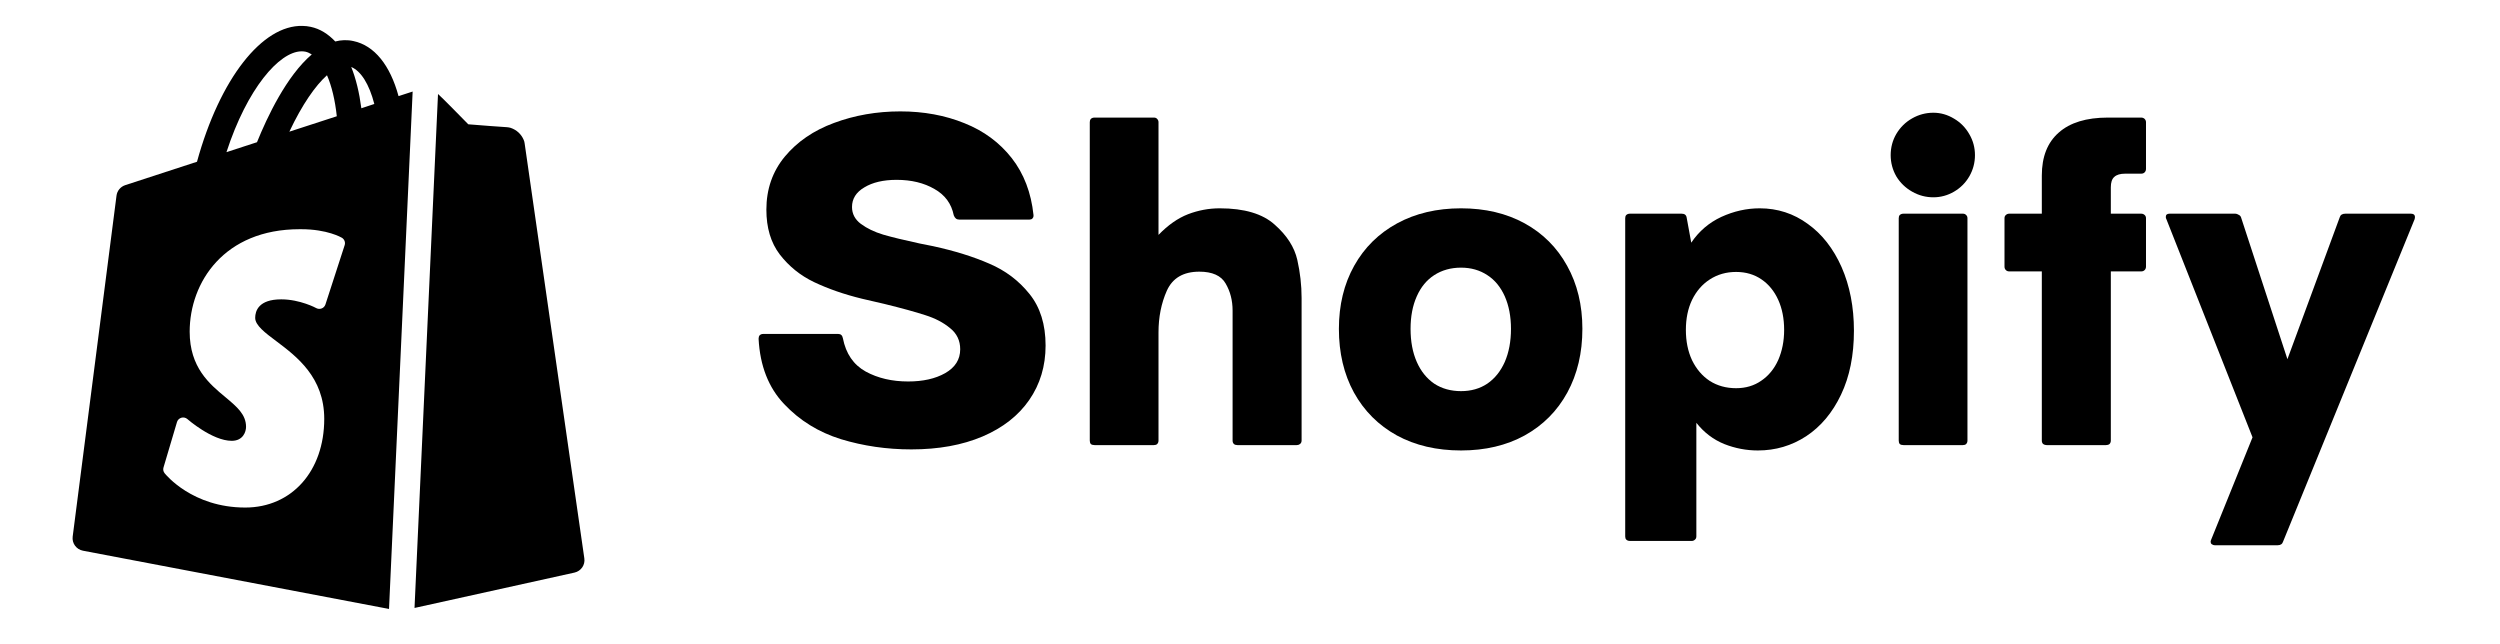
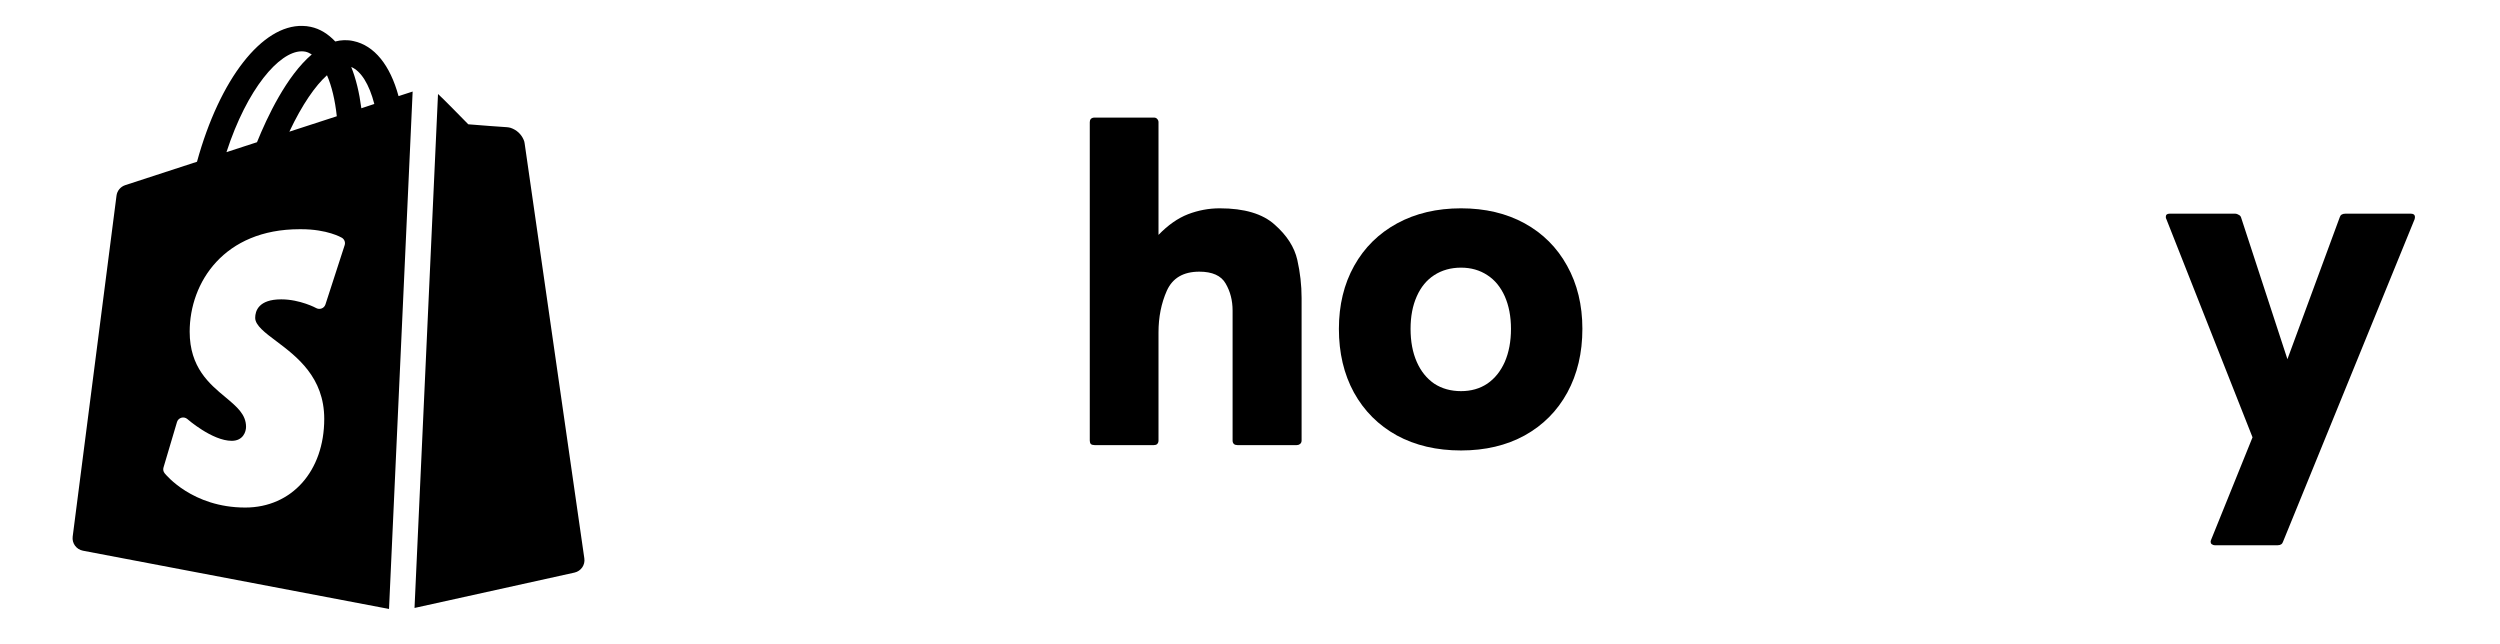
<svg xmlns="http://www.w3.org/2000/svg" width="194" zoomAndPan="magnify" viewBox="0 0 145.5 37.5" height="50" preserveAspectRatio="xMidYMid meet" version="1.2">
  <defs />
  <g id="8cc3bda7ca">
    <path style=" stroke:none;fill-rule:nonzero;fill:#000000;fill-opacity:1;" d="M 17.613 1.508 C 15.262 1.441 12.793 4.582 11.465 9.414 L 7.285 10.777 C 7.016 10.867 6.816 11.102 6.781 11.387 L 4.23 31.23 C 4.18 31.617 4.441 31.977 4.828 32.051 L 22.641 35.441 L 24.016 5.328 L 23.195 5.594 C 22.703 3.785 21.785 2.648 20.574 2.391 C 20.211 2.309 19.855 2.324 19.512 2.414 C 19.098 1.977 18.625 1.676 18.082 1.562 C 17.93 1.527 17.773 1.512 17.613 1.508 Z M 17.527 2.988 C 17.613 2.984 17.695 2.992 17.777 3.008 C 17.902 3.035 18.023 3.094 18.145 3.168 C 16.672 4.426 15.551 6.809 14.957 8.277 L 13.18 8.855 C 14.391 5.137 16.25 3.02 17.527 2.988 Z M 20.441 3.898 C 21.008 4.133 21.488 4.898 21.785 6.051 L 21.031 6.301 C 20.91 5.383 20.715 4.57 20.441 3.898 Z M 19.031 4.379 C 19.305 5.008 19.5 5.82 19.602 6.766 L 16.84 7.664 C 17.59 6.074 18.359 4.98 19.031 4.379 Z M 25.492 5.473 L 24.125 35.383 L 33.438 33.324 C 33.816 33.238 34.066 32.879 34.008 32.496 C 32.824 24.281 30.574 8.66 30.535 8.352 C 30.527 8.277 30.508 8.203 30.477 8.137 C 30.332 7.801 30.07 7.562 29.719 7.441 C 29.652 7.422 29.57 7.406 29.5 7.402 C 29.336 7.398 27.875 7.285 27.254 7.234 C 26.746 6.715 25.773 5.723 25.52 5.496 C 25.512 5.488 25.5 5.48 25.492 5.473 Z M 17.523 13.34 C 19.055 13.34 19.867 13.82 19.902 13.84 C 20.047 13.93 20.113 14.109 20.059 14.27 L 18.941 17.719 C 18.906 17.824 18.828 17.91 18.727 17.949 C 18.621 17.992 18.508 17.984 18.41 17.934 C 18.402 17.926 17.461 17.422 16.367 17.422 C 15.051 17.422 14.852 18.098 14.852 18.5 C 14.852 18.934 15.426 19.367 16.09 19.863 C 17.262 20.746 18.871 21.953 18.871 24.379 C 18.871 27.418 16.98 29.539 14.273 29.539 C 11.195 29.539 9.645 27.621 9.578 27.539 C 9.504 27.445 9.48 27.32 9.516 27.207 L 10.301 24.562 C 10.336 24.441 10.434 24.348 10.555 24.312 C 10.676 24.277 10.809 24.305 10.902 24.387 C 10.918 24.402 12.352 25.656 13.488 25.656 C 14.148 25.656 14.32 25.125 14.32 24.844 C 14.32 24.121 13.793 23.68 13.121 23.117 C 12.191 22.348 11.039 21.387 11.039 19.305 C 11.039 16.434 13.039 13.34 17.438 13.34 C 17.469 13.34 17.496 13.34 17.523 13.34 Z M 17.523 13.34 " />
    <g style="fill:#000000;fill-opacity:1;">
      <g transform="translate(43.228, 25.905)">
-         <path style="stroke:none" d="M 9.812 0.25 C 8.383 0.25 7.02 0.051 5.719 -0.344 C 4.414 -0.75 3.312 -1.43 2.406 -2.391 C 1.5 -3.348 1.004 -4.613 0.922 -6.188 C 0.922 -6.27 0.941 -6.336 0.984 -6.391 C 1.035 -6.441 1.102 -6.469 1.188 -6.469 L 5.562 -6.469 C 5.707 -6.469 5.797 -6.383 5.828 -6.219 C 6.004 -5.32 6.445 -4.676 7.156 -4.281 C 7.863 -3.895 8.688 -3.703 9.625 -3.703 C 10.488 -3.703 11.207 -3.863 11.781 -4.188 C 12.363 -4.52 12.656 -4.984 12.656 -5.578 C 12.656 -6.086 12.457 -6.5 12.062 -6.812 C 11.676 -7.133 11.195 -7.383 10.625 -7.562 C 10.051 -7.75 9.254 -7.969 8.234 -8.219 C 7.598 -8.363 7.172 -8.461 6.953 -8.516 C 5.898 -8.773 4.969 -9.098 4.156 -9.484 C 3.352 -9.867 2.688 -10.406 2.156 -11.094 C 1.633 -11.781 1.375 -12.648 1.375 -13.703 C 1.375 -14.898 1.734 -15.93 2.453 -16.797 C 3.172 -17.66 4.125 -18.312 5.312 -18.75 C 6.508 -19.195 7.797 -19.422 9.172 -19.422 C 10.535 -19.422 11.781 -19.191 12.906 -18.734 C 14.031 -18.285 14.945 -17.609 15.656 -16.703 C 16.363 -15.797 16.785 -14.691 16.922 -13.391 L 16.922 -13.344 C 16.922 -13.281 16.898 -13.227 16.859 -13.188 C 16.816 -13.145 16.758 -13.125 16.688 -13.125 L 12.594 -13.125 C 12.445 -13.125 12.344 -13.207 12.281 -13.375 C 12.145 -14.051 11.77 -14.562 11.156 -14.906 C 10.551 -15.258 9.816 -15.438 8.953 -15.438 C 8.18 -15.438 7.555 -15.289 7.078 -15 C 6.598 -14.719 6.359 -14.336 6.359 -13.859 C 6.359 -13.461 6.531 -13.133 6.875 -12.875 C 7.227 -12.613 7.66 -12.406 8.172 -12.25 C 8.68 -12.102 9.391 -11.93 10.297 -11.734 L 11.078 -11.578 C 12.328 -11.305 13.414 -10.969 14.344 -10.562 C 15.281 -10.164 16.062 -9.578 16.688 -8.797 C 17.312 -8.023 17.625 -7.023 17.625 -5.797 C 17.625 -4.598 17.305 -3.539 16.672 -2.625 C 16.047 -1.719 15.141 -1.008 13.953 -0.5 C 12.773 0 11.395 0.25 9.812 0.25 Z M 9.812 0.25 " />
-       </g>
+         </g>
    </g>
    <g style="fill:#000000;fill-opacity:1;">
      <g transform="translate(61.628, 25.905)">
        <path style="stroke:none" d="M 2.078 0 C 1.984 0 1.91 -0.02 1.859 -0.062 C 1.816 -0.113 1.797 -0.18 1.797 -0.266 L 1.797 -18.797 C 1.797 -18.867 1.816 -18.93 1.859 -18.984 C 1.91 -19.035 1.984 -19.062 2.078 -19.062 L 5.531 -19.062 C 5.613 -19.062 5.676 -19.035 5.719 -18.984 C 5.77 -18.93 5.797 -18.867 5.797 -18.797 L 5.797 -12.234 C 6.348 -12.805 6.922 -13.207 7.516 -13.438 C 8.109 -13.664 8.723 -13.781 9.359 -13.781 C 10.797 -13.781 11.863 -13.461 12.562 -12.828 C 13.27 -12.203 13.707 -11.52 13.875 -10.781 C 14.039 -10.051 14.125 -9.312 14.125 -8.562 L 14.125 -0.266 C 14.125 -0.18 14.094 -0.113 14.031 -0.062 C 13.977 -0.02 13.914 0 13.844 0 L 10.391 0 C 10.305 0 10.238 -0.02 10.188 -0.062 C 10.133 -0.113 10.109 -0.18 10.109 -0.266 L 10.109 -7.828 C 10.109 -8.422 9.973 -8.945 9.703 -9.406 C 9.441 -9.863 8.93 -10.094 8.172 -10.094 C 7.242 -10.094 6.613 -9.723 6.281 -8.984 C 5.957 -8.254 5.797 -7.445 5.797 -6.562 L 5.797 -0.266 C 5.797 -0.18 5.77 -0.113 5.719 -0.062 C 5.676 -0.02 5.613 0 5.531 0 Z M 2.078 0 " />
      </g>
    </g>
    <g style="fill:#000000;fill-opacity:1;">
      <g transform="translate(77.236, 25.905)">
        <path style="stroke:none" d="M 7.797 0.312 C 6.379 0.312 5.133 0.02 4.062 -0.562 C 2.988 -1.156 2.156 -1.988 1.562 -3.062 C 0.977 -4.133 0.688 -5.367 0.688 -6.766 C 0.688 -8.148 0.984 -9.375 1.578 -10.438 C 2.172 -11.5 3.004 -12.32 4.078 -12.906 C 5.148 -13.488 6.391 -13.781 7.797 -13.781 C 9.203 -13.781 10.438 -13.488 11.5 -12.906 C 12.562 -12.32 13.383 -11.5 13.969 -10.438 C 14.562 -9.375 14.859 -8.148 14.859 -6.766 C 14.859 -5.367 14.566 -4.133 13.984 -3.062 C 13.398 -1.988 12.57 -1.156 11.5 -0.562 C 10.438 0.02 9.203 0.312 7.797 0.312 Z M 7.797 -3.141 C 8.379 -3.141 8.891 -3.285 9.328 -3.578 C 9.766 -3.879 10.102 -4.301 10.344 -4.844 C 10.582 -5.395 10.703 -6.035 10.703 -6.766 C 10.703 -7.484 10.582 -8.113 10.344 -8.656 C 10.102 -9.195 9.766 -9.609 9.328 -9.891 C 8.891 -10.18 8.379 -10.328 7.797 -10.328 C 7.203 -10.328 6.68 -10.18 6.234 -9.891 C 5.797 -9.609 5.457 -9.195 5.219 -8.656 C 4.977 -8.113 4.859 -7.484 4.859 -6.766 C 4.859 -6.035 4.977 -5.395 5.219 -4.844 C 5.457 -4.301 5.797 -3.879 6.234 -3.578 C 6.68 -3.285 7.203 -3.141 7.797 -3.141 Z M 7.797 -3.141 " />
      </g>
    </g>
    <g style="fill:#000000;fill-opacity:1;">
      <g transform="translate(92.79, 25.905)">
-         <path style="stroke:none" d="M 9.625 -13.781 C 10.664 -13.781 11.598 -13.477 12.422 -12.875 C 13.254 -12.281 13.91 -11.441 14.391 -10.359 C 14.867 -9.273 15.109 -8.039 15.109 -6.656 C 15.109 -5.227 14.859 -3.988 14.359 -2.938 C 13.859 -1.883 13.18 -1.078 12.328 -0.516 C 11.484 0.035 10.547 0.312 9.516 0.312 C 8.848 0.312 8.195 0.188 7.562 -0.062 C 6.926 -0.32 6.383 -0.734 5.938 -1.297 L 5.938 5.312 C 5.938 5.395 5.91 5.457 5.859 5.5 C 5.805 5.551 5.742 5.578 5.672 5.578 L 2.078 5.578 C 1.984 5.578 1.91 5.551 1.859 5.5 C 1.816 5.457 1.797 5.395 1.797 5.312 L 1.797 -13.203 C 1.797 -13.285 1.816 -13.348 1.859 -13.391 C 1.91 -13.441 1.984 -13.469 2.078 -13.469 L 5.078 -13.469 C 5.254 -13.469 5.352 -13.391 5.375 -13.234 L 5.641 -11.781 C 6.086 -12.445 6.672 -12.945 7.391 -13.281 C 8.117 -13.613 8.863 -13.781 9.625 -13.781 Z M 8.25 -3.312 C 8.812 -3.312 9.301 -3.457 9.719 -3.75 C 10.145 -4.039 10.473 -4.441 10.703 -4.953 C 10.93 -5.473 11.047 -6.055 11.047 -6.703 C 11.047 -7.367 10.93 -7.953 10.703 -8.453 C 10.473 -8.961 10.148 -9.359 9.734 -9.641 C 9.316 -9.93 8.82 -10.078 8.25 -10.078 C 7.676 -10.078 7.164 -9.93 6.719 -9.641 C 6.281 -9.359 5.938 -8.961 5.688 -8.453 C 5.445 -7.941 5.328 -7.359 5.328 -6.703 C 5.328 -6.047 5.445 -5.457 5.688 -4.938 C 5.938 -4.426 6.281 -4.023 6.719 -3.734 C 7.164 -3.453 7.676 -3.312 8.25 -3.312 Z M 8.25 -3.312 " />
-       </g>
+         </g>
    </g>
    <g style="fill:#000000;fill-opacity:1;">
      <g transform="translate(108.709, 25.905)">
-         <path style="stroke:none" d="M 2.078 0 C 1.984 0 1.91 -0.02 1.859 -0.062 C 1.816 -0.113 1.797 -0.18 1.797 -0.266 L 1.797 -13.203 C 1.797 -13.285 1.816 -13.348 1.859 -13.391 C 1.91 -13.441 1.984 -13.469 2.078 -13.469 L 5.531 -13.469 C 5.613 -13.469 5.676 -13.441 5.719 -13.391 C 5.77 -13.348 5.797 -13.285 5.797 -13.203 L 5.797 -0.266 C 5.797 -0.18 5.77 -0.113 5.719 -0.062 C 5.676 -0.02 5.613 0 5.531 0 Z M 3.812 -14.422 C 3.375 -14.422 2.961 -14.531 2.578 -14.75 C 2.191 -14.969 1.883 -15.266 1.656 -15.641 C 1.438 -16.023 1.328 -16.438 1.328 -16.875 C 1.328 -17.32 1.438 -17.734 1.656 -18.109 C 1.883 -18.492 2.191 -18.797 2.578 -19.016 C 2.961 -19.234 3.375 -19.344 3.812 -19.344 C 4.238 -19.344 4.641 -19.227 5.016 -19 C 5.391 -18.781 5.688 -18.477 5.906 -18.094 C 6.125 -17.719 6.234 -17.312 6.234 -16.875 C 6.234 -16.438 6.125 -16.023 5.906 -15.641 C 5.688 -15.266 5.391 -14.969 5.016 -14.75 C 4.641 -14.531 4.238 -14.422 3.812 -14.422 Z M 3.812 -14.422 " />
-       </g>
+         </g>
    </g>
    <g style="fill:#000000;fill-opacity:1;">
      <g transform="translate(116.303, 25.905)">
-         <path style="stroke:none" d="M 2.812 0 C 2.738 0 2.672 -0.02 2.609 -0.062 C 2.555 -0.113 2.531 -0.18 2.531 -0.266 L 2.531 -10.109 L 0.641 -10.109 C 0.555 -10.109 0.488 -10.133 0.438 -10.188 C 0.383 -10.238 0.359 -10.305 0.359 -10.391 L 0.359 -13.203 C 0.359 -13.285 0.383 -13.348 0.438 -13.391 C 0.488 -13.441 0.555 -13.469 0.641 -13.469 L 2.531 -13.469 L 2.531 -15.688 C 2.531 -16.781 2.859 -17.613 3.516 -18.188 C 4.172 -18.77 5.125 -19.062 6.375 -19.062 L 8.312 -19.062 C 8.395 -19.062 8.461 -19.035 8.516 -18.984 C 8.566 -18.93 8.594 -18.867 8.594 -18.797 L 8.594 -16.078 C 8.594 -15.992 8.566 -15.926 8.516 -15.875 C 8.461 -15.82 8.395 -15.797 8.312 -15.797 L 7.375 -15.797 C 7.094 -15.797 6.883 -15.734 6.75 -15.609 C 6.613 -15.492 6.547 -15.289 6.547 -15 L 6.547 -13.469 L 8.312 -13.469 C 8.395 -13.469 8.461 -13.441 8.516 -13.391 C 8.566 -13.348 8.594 -13.285 8.594 -13.203 L 8.594 -10.391 C 8.594 -10.305 8.566 -10.238 8.516 -10.188 C 8.461 -10.133 8.395 -10.109 8.312 -10.109 L 6.547 -10.109 L 6.547 -0.266 C 6.547 -0.18 6.52 -0.113 6.469 -0.062 C 6.414 -0.02 6.348 0 6.266 0 Z M 2.812 0 " />
-       </g>
+         </g>
    </g>
    <g style="fill:#000000;fill-opacity:1;">
      <g transform="translate(126.003, 25.905)">
        <path style="stroke:none" d="M 14.312 -13.469 C 14.383 -13.469 14.441 -13.453 14.484 -13.422 C 14.523 -13.391 14.547 -13.336 14.547 -13.266 C 14.547 -13.242 14.539 -13.207 14.531 -13.156 L 6.875 5.609 C 6.832 5.754 6.727 5.828 6.562 5.828 L 2.906 5.828 C 2.832 5.828 2.77 5.805 2.719 5.766 C 2.676 5.734 2.656 5.688 2.656 5.625 C 2.656 5.594 2.664 5.551 2.688 5.5 L 5.094 -0.453 L 0.078 -13.156 C 0.055 -13.188 0.047 -13.227 0.047 -13.281 C 0.047 -13.406 0.117 -13.469 0.266 -13.469 L 4.094 -13.469 C 4.156 -13.469 4.219 -13.445 4.281 -13.406 C 4.352 -13.375 4.398 -13.328 4.422 -13.266 L 7.125 -5 L 10.172 -13.266 C 10.211 -13.398 10.32 -13.469 10.5 -13.469 Z M 14.312 -13.469 " />
      </g>
    </g>
  </g>
</svg>